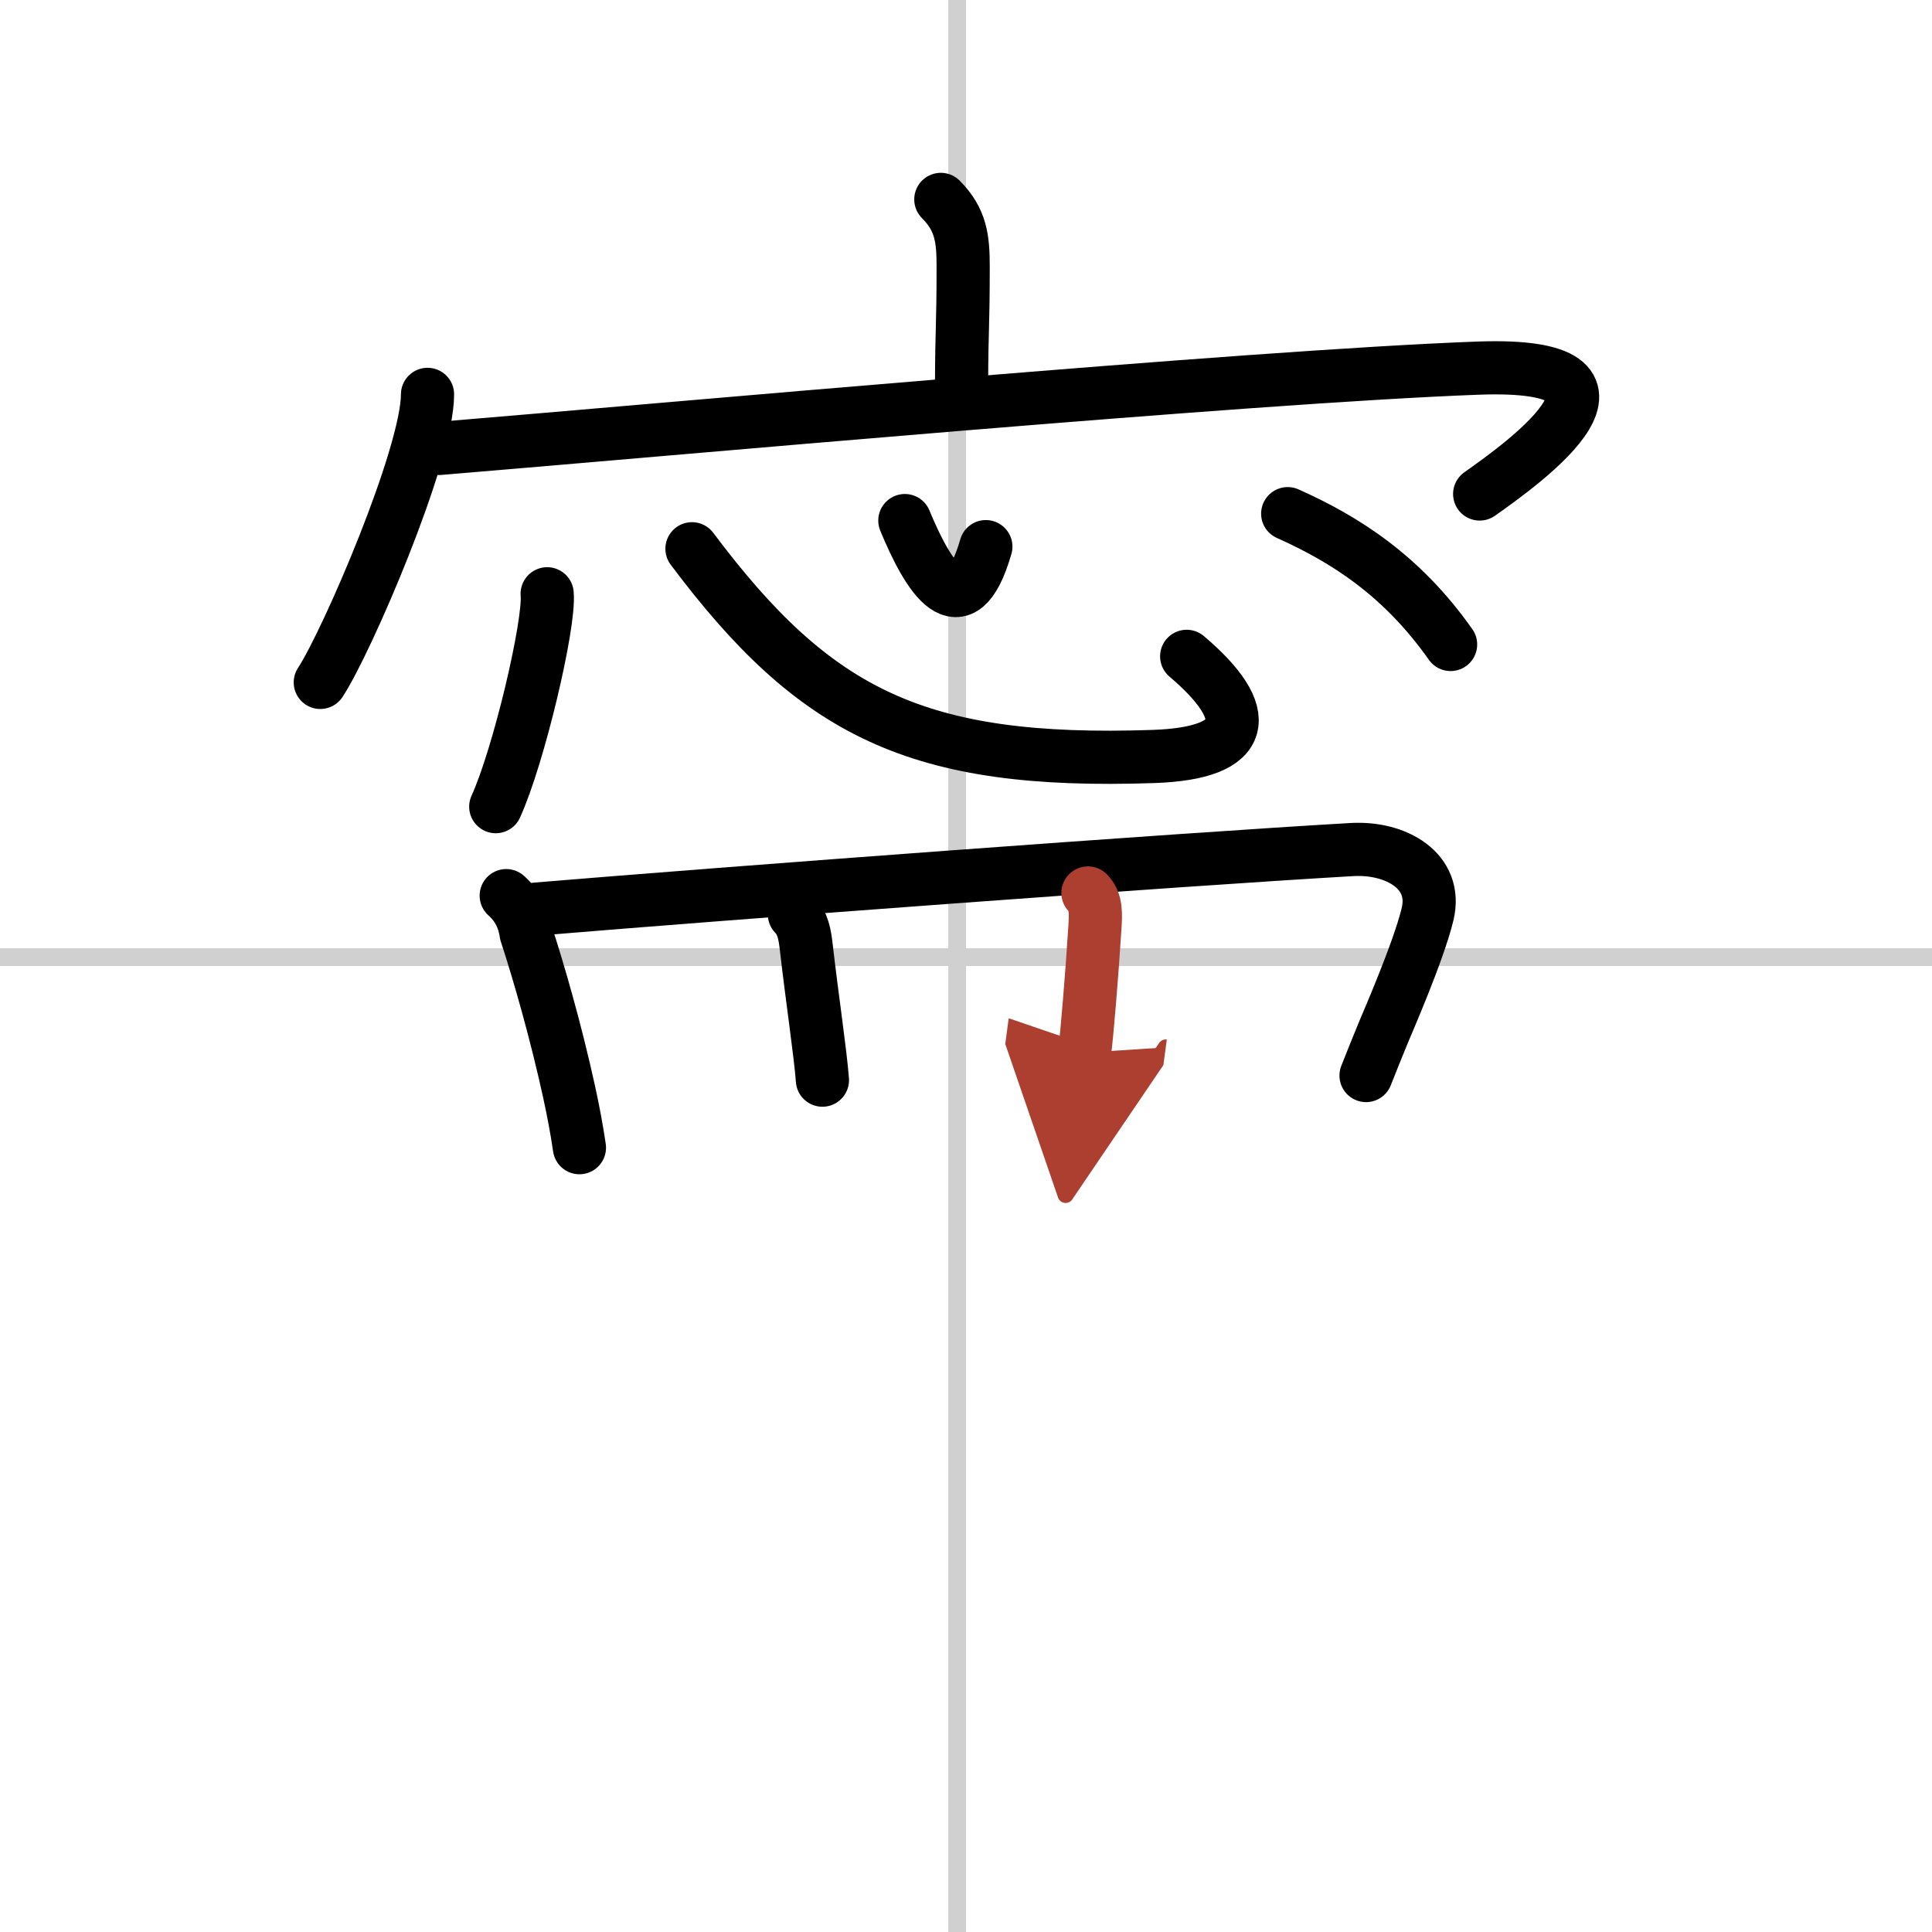
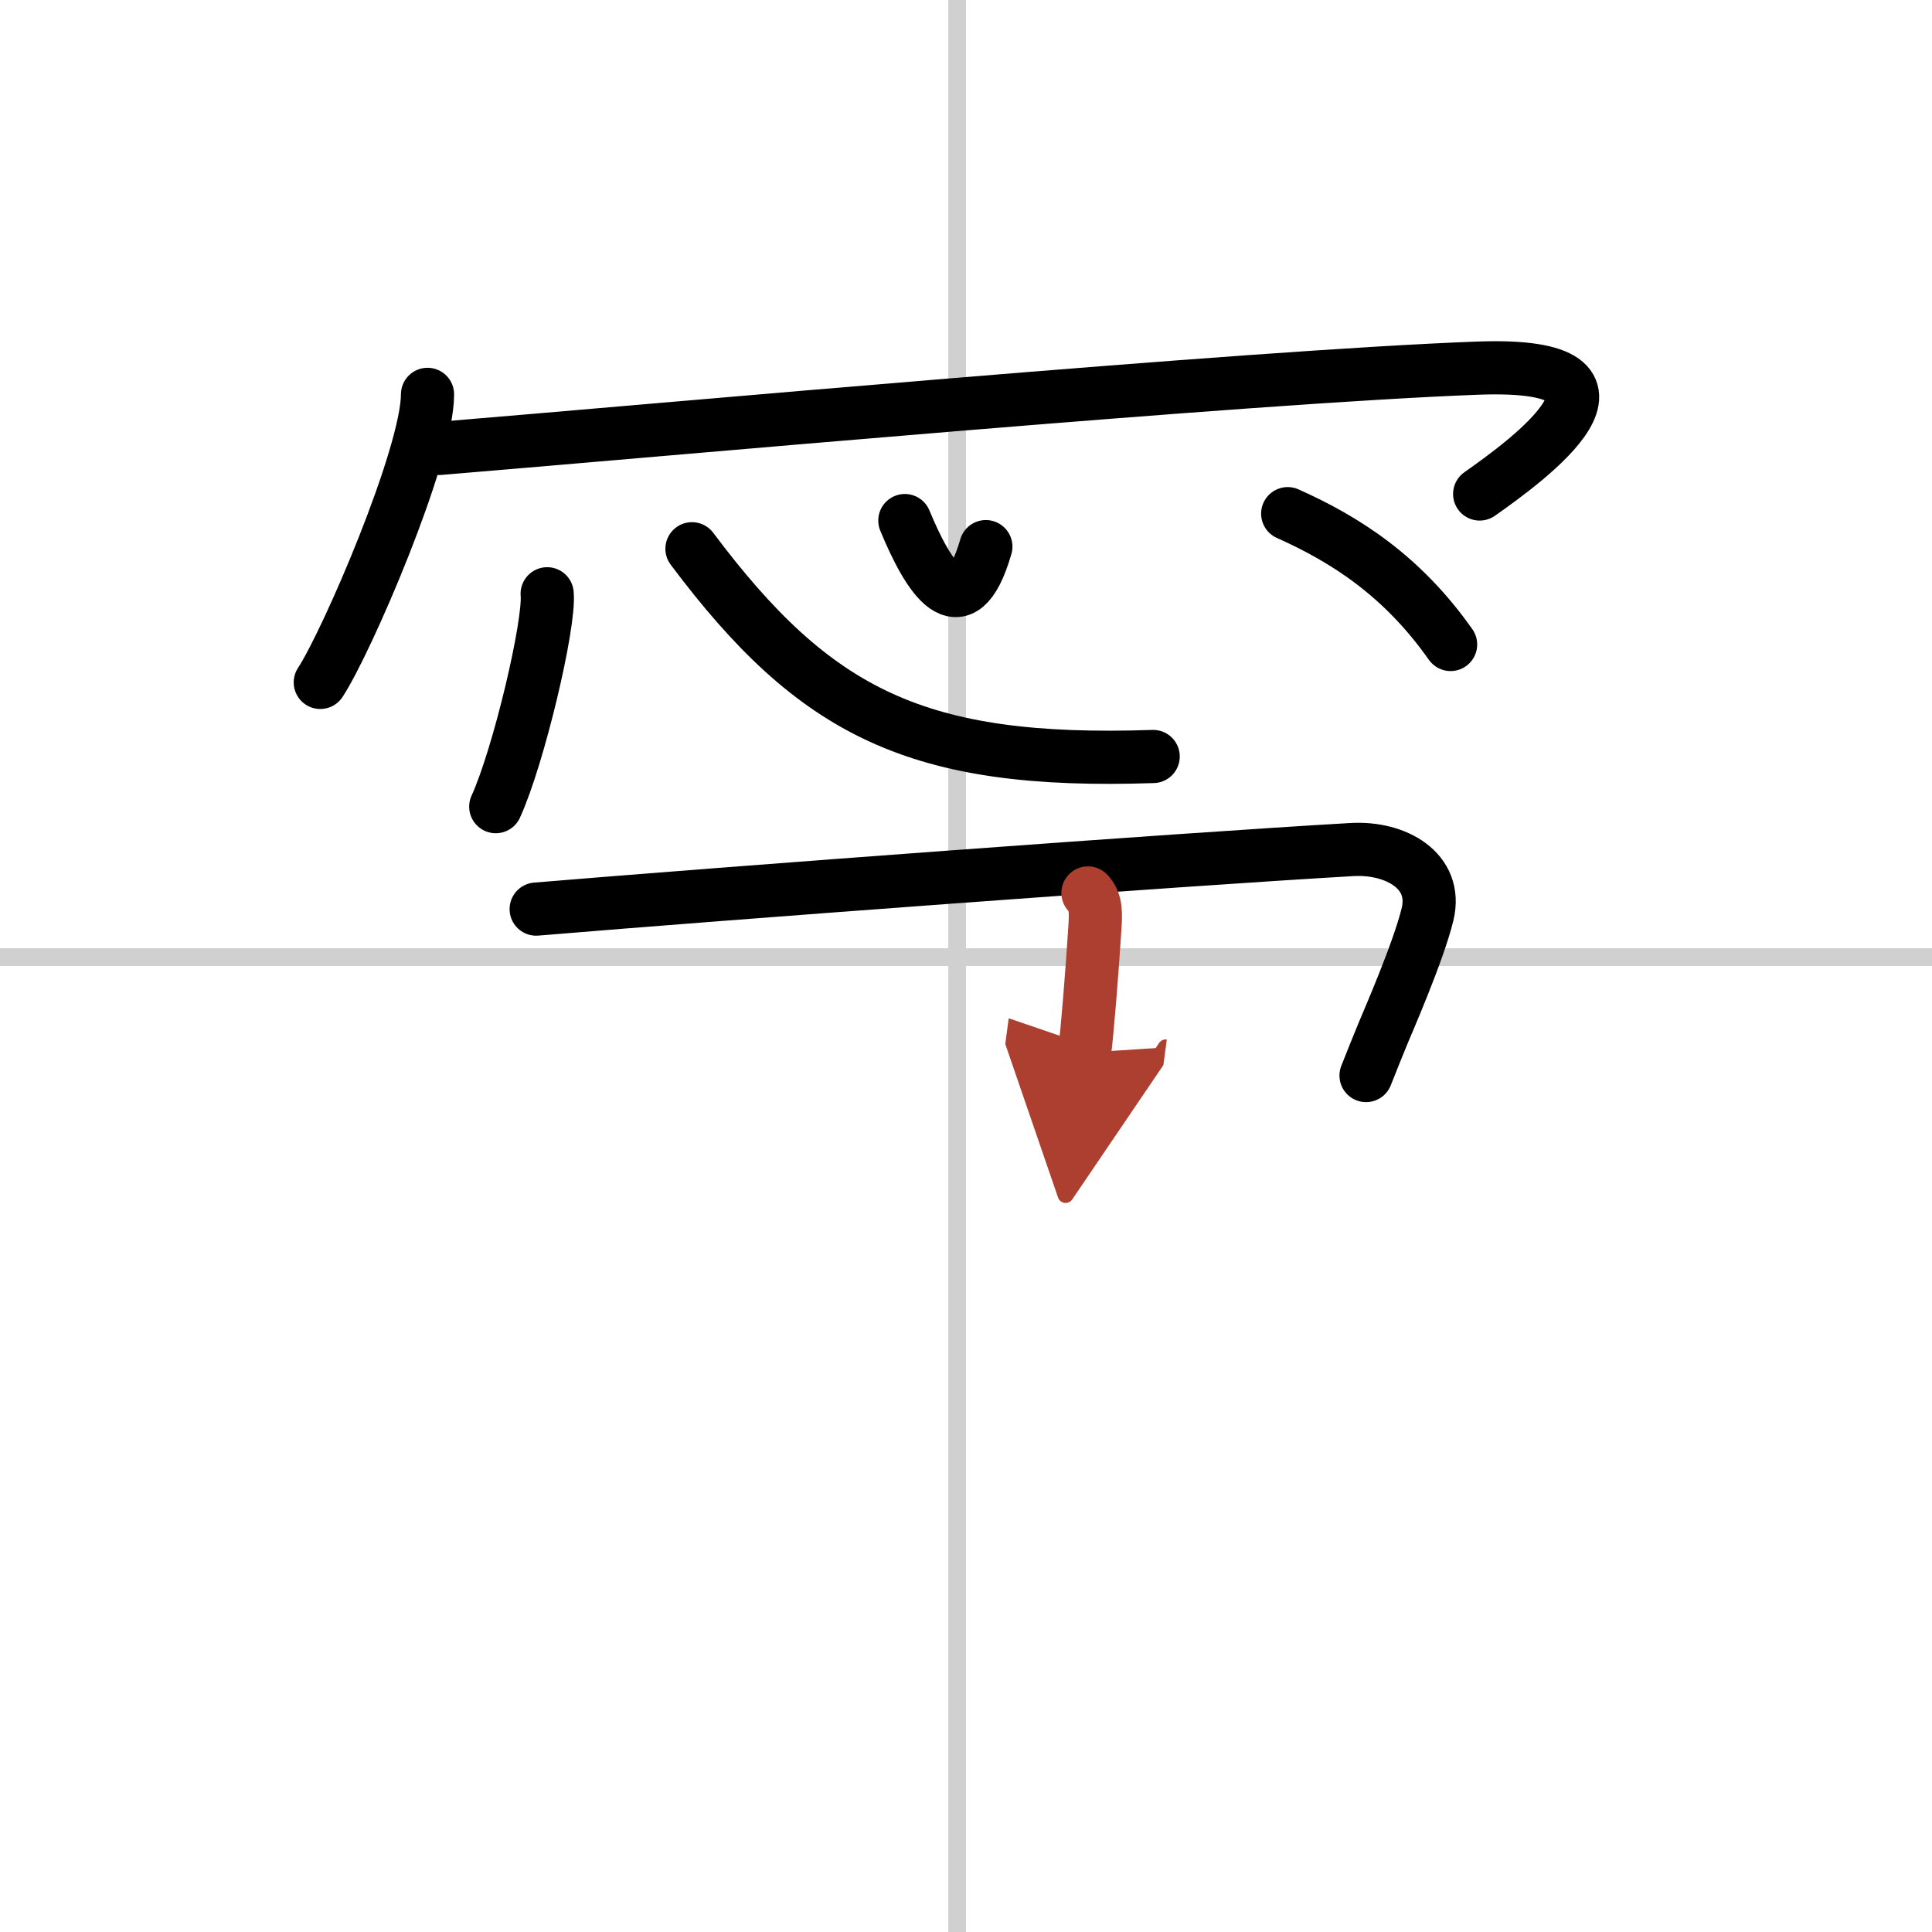
<svg xmlns="http://www.w3.org/2000/svg" width="400" height="400" viewBox="0 0 109 109">
  <defs>
    <marker id="a" markerWidth="4" orient="auto" refX="1" refY="5" viewBox="0 0 10 10">
      <polyline points="0 0 10 5 0 10 1 5" fill="#ad3f31" stroke="#ad3f31" />
    </marker>
  </defs>
  <g fill="none" stroke="#000" stroke-linecap="round" stroke-linejoin="round" stroke-width="3">
    <rect width="100%" height="100%" fill="#fff" stroke="#fff" />
    <line x1="54" x2="54" y2="109" stroke="#d0d0d0" stroke-width="1" />
    <line x2="109" y1="54" y2="54" stroke="#d0d0d0" stroke-width="1" />
-     <path d="m53.08 11.25c1.15 1.15 1.26 2.25 1.26 3.79 0 3.4-0.08 3.45-0.09 6.55" />
    <path d="m24.12 22.25c0 3.42-4.55 13.97-6.05 16.25" />
    <path d="m24.78 25.3c12.72-1.05 45.59-4.05 58.59-4.53 10.53-0.39 2.73 5.26 0.11 7.1" />
    <path d="m30.87 33.5c0.16 1.7-1.61 9.19-2.9 12.01" />
-     <path d="M39.04,30.96C46,40.25,51.76,43.13,65.06,42.68c5.44-0.18,5.69-2.43,1.89-5.65" />
+     <path d="M39.04,30.96C46,40.25,51.76,43.13,65.06,42.68" />
    <path d="m51.05 29.37c1.3 3.14 3.18 6.28 4.57 1.47" />
    <path d="m72.65 28.98c3.29 1.47 6.47 3.52 9.19 7.38" />
-     <path d="m28.56 50.53c0.63 0.56 1 1.27 1.12 2.12 0.73 2.23 1.69 5.58 2.43 8.96 0.24 1.1 0.44 2.17 0.58 3.14" />
    <path d="m30.25 51.29c10.89-0.91 36.13-2.79 46.03-3.36 2.47-0.14 4.85 1.2 4.26 3.65-0.51 2.12-2.32 6.25-2.47 6.62-0.34 0.83-0.68 1.66-1 2.48" />
-     <path d="m44.82 51.59c0.48 0.48 0.59 1.15 0.67 1.86 0.34 2.96 0.79 5.92 0.91 7.49" />
    <path d="m61.38 50.38c0.49 0.49 0.44 1.21 0.39 1.99-0.16 2.54-0.44 5.97-0.58 7.02" marker-end="url(#a)" stroke="#ad3f31" />
  </g>
</svg>